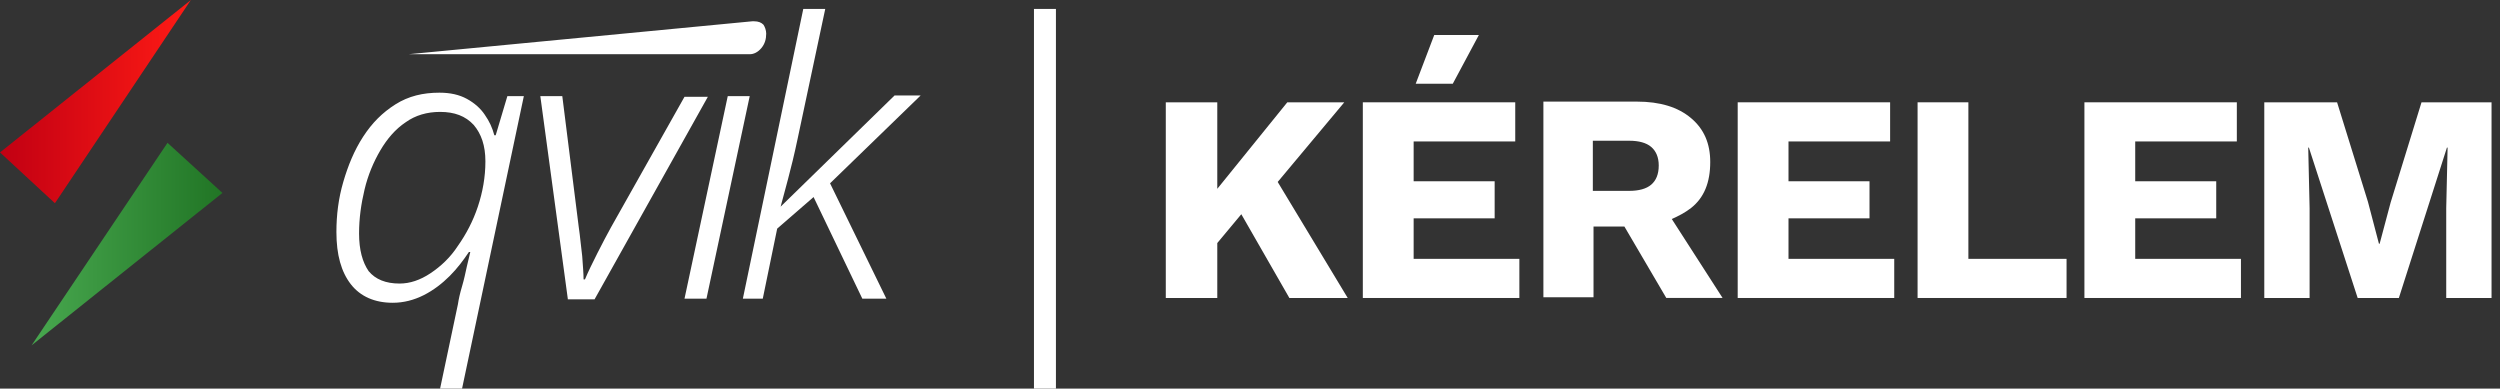
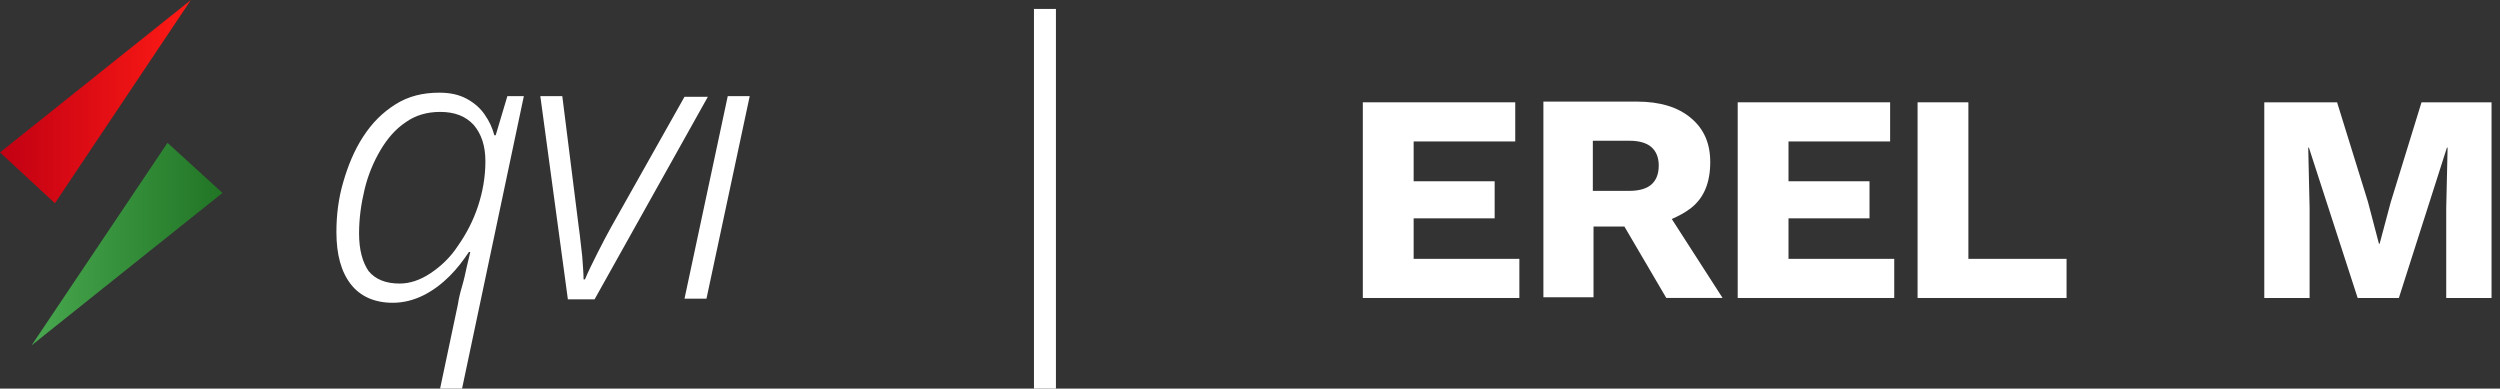
<svg xmlns="http://www.w3.org/2000/svg" width="193" height="30" viewBox="0 0 193 30" fill="none">
  <rect x="0" y="0" width="193" height="30" fill="#333333" stroke="none" />
  <path d="M81.518 0.69H79.822V30H81.518V0.69Z" fill="white" />
-   <path d="M103.779 7.898H99.38L93.974 14.577V7.898H89.999V23.004H93.974V18.764L95.829 16.538L99.539 23.004H104.044L98.638 14.047L103.779 7.898Z" fill="white" />
  <path d="M109.133 16.856H115.387V13.994H109.133V10.92H116.977V7.898H105.21V23.004H117.295V19.983H109.133V16.856Z" fill="white" />
-   <path d="M114.168 2.703H110.723L109.292 6.466H112.154L114.168 2.703Z" fill="white" />
  <path d="M130.546 16.06C131.553 15.265 132.03 14.099 132.03 12.508C132.03 11.077 131.553 9.964 130.546 9.116C129.539 8.268 128.161 7.844 126.359 7.844H119.15V22.95H123.02V17.491H125.405L128.638 23.003H132.984L129.062 16.908C129.539 16.696 130.069 16.431 130.546 16.06ZM122.967 10.865H125.776C126.518 10.865 127.101 11.024 127.472 11.342C127.843 11.66 128.055 12.137 128.055 12.774C128.055 13.463 127.843 13.94 127.472 14.258C127.101 14.576 126.518 14.735 125.776 14.735H122.967V10.865Z" fill="white" />
  <path d="M138.072 16.856H144.326V13.994H138.072V10.92H145.917V7.898H134.15V23.004H146.235V19.983H138.072V16.856Z" fill="white" />
  <path d="M151.959 7.898H148.037V23.004H159.538V19.983H151.959V7.898Z" fill="white" />
-   <path d="M164.839 16.856H171.093V13.994H164.839V10.92H172.683V7.898H160.917V23.004H173.001V19.983H164.839V16.856Z" fill="white" />
  <path d="M186.941 7.898L184.556 15.637L183.708 18.817H183.655L182.807 15.584L180.422 7.898H174.803V23.004H178.301V16.061L178.195 11.397H178.248L182.012 23.004H185.192L188.902 11.397H188.955L188.849 16.061V23.004H192.347V7.898H186.941Z" fill="white" />
  <path d="M33.975 30L35.353 23.48C35.406 23.109 35.512 22.632 35.671 22.102C35.83 21.572 35.936 21.042 36.042 20.565C36.148 20.088 36.254 19.717 36.307 19.452H36.201C35.777 20.088 35.3 20.724 34.717 21.307C34.134 21.89 33.445 22.42 32.703 22.791C31.96 23.162 31.166 23.374 30.317 23.374C28.939 23.374 27.826 22.897 27.084 21.943C26.342 20.989 25.971 19.664 25.971 17.915C25.971 16.59 26.13 15.318 26.501 14.046C26.872 12.774 27.349 11.607 28.038 10.547C28.727 9.487 29.522 8.692 30.529 8.056C31.537 7.42 32.65 7.155 33.922 7.155C34.77 7.155 35.459 7.314 36.042 7.632C36.625 7.95 37.102 8.374 37.42 8.851C37.791 9.381 38.003 9.858 38.162 10.441H38.268L39.169 7.42H40.441L35.671 30H33.975ZM30.847 21.89C31.642 21.89 32.438 21.625 33.233 21.095C34.028 20.565 34.77 19.876 35.353 18.975C35.989 18.074 36.519 17.067 36.89 15.954C37.261 14.841 37.473 13.675 37.473 12.456C37.473 11.236 37.155 10.335 36.572 9.646C35.936 8.957 35.088 8.639 33.975 8.639C32.968 8.639 32.066 8.904 31.325 9.434C30.529 9.964 29.893 10.707 29.363 11.607C28.833 12.509 28.409 13.516 28.144 14.629C27.879 15.742 27.72 16.855 27.72 18.021C27.72 19.293 27.985 20.247 28.462 20.936C28.992 21.572 29.787 21.89 30.847 21.89Z" fill="white" />
  <path d="M43.833 23.056L41.713 7.42H43.409L44.681 17.544C44.787 18.233 44.84 18.975 44.946 19.77C44.999 20.512 45.052 21.148 45.052 21.572H45.158C45.423 20.936 45.741 20.3 46.112 19.558C46.483 18.816 46.854 18.127 47.172 17.544L52.843 7.473H54.646L45.9 23.109H43.833V23.056Z" fill="white" />
-   <path d="M57.349 23.057L62.013 0.689H63.709L61.589 10.654C61.324 11.926 61.059 12.986 60.847 13.781C60.635 14.629 60.423 15.318 60.264 15.954L69.062 7.368H71.076L64.08 14.152L68.426 23.057H66.571L62.808 15.212L59.999 17.65L58.886 23.057H57.349Z" fill="white" />
  <path d="M14.735 0L0 11.767L4.24 15.689L14.735 0Z" fill="url(#paint0_linear_302_7431)" />
  <path d="M2.438 26.662L17.173 14.895L12.932 11.026L2.438 26.662Z" fill="url(#paint1_linear_302_7431)" />
  <path d="M52.844 23.055H54.54L57.879 7.419H56.183L52.844 23.055Z" fill="white" />
-   <path d="M58.939 1.907C58.78 1.748 58.568 1.642 58.197 1.642C58.197 1.642 58.144 1.642 58.091 1.642L31.537 4.186H57.879C58.197 4.186 58.515 4.027 58.78 3.709C59.045 3.391 59.151 3.02 59.151 2.596C59.151 2.331 59.045 2.066 58.939 1.907Z" fill="white" />
  <defs>
    <linearGradient id="paint0_linear_302_7431" x1="-0.01" y1="7.834" x2="14.736" y2="7.834" gradientUnits="userSpaceOnUse">
      <stop offset="1.70862e-05" stop-color="#C10013" />
      <stop offset="1" stop-color="#FF1B15" />
    </linearGradient>
    <linearGradient id="paint1_linear_302_7431" x1="2.423" y1="18.841" x2="17.158" y2="18.841" gradientUnits="userSpaceOnUse">
      <stop stop-color="#48A84F" />
      <stop offset="1" stop-color="#217525" />
    </linearGradient>
  </defs>
</svg>